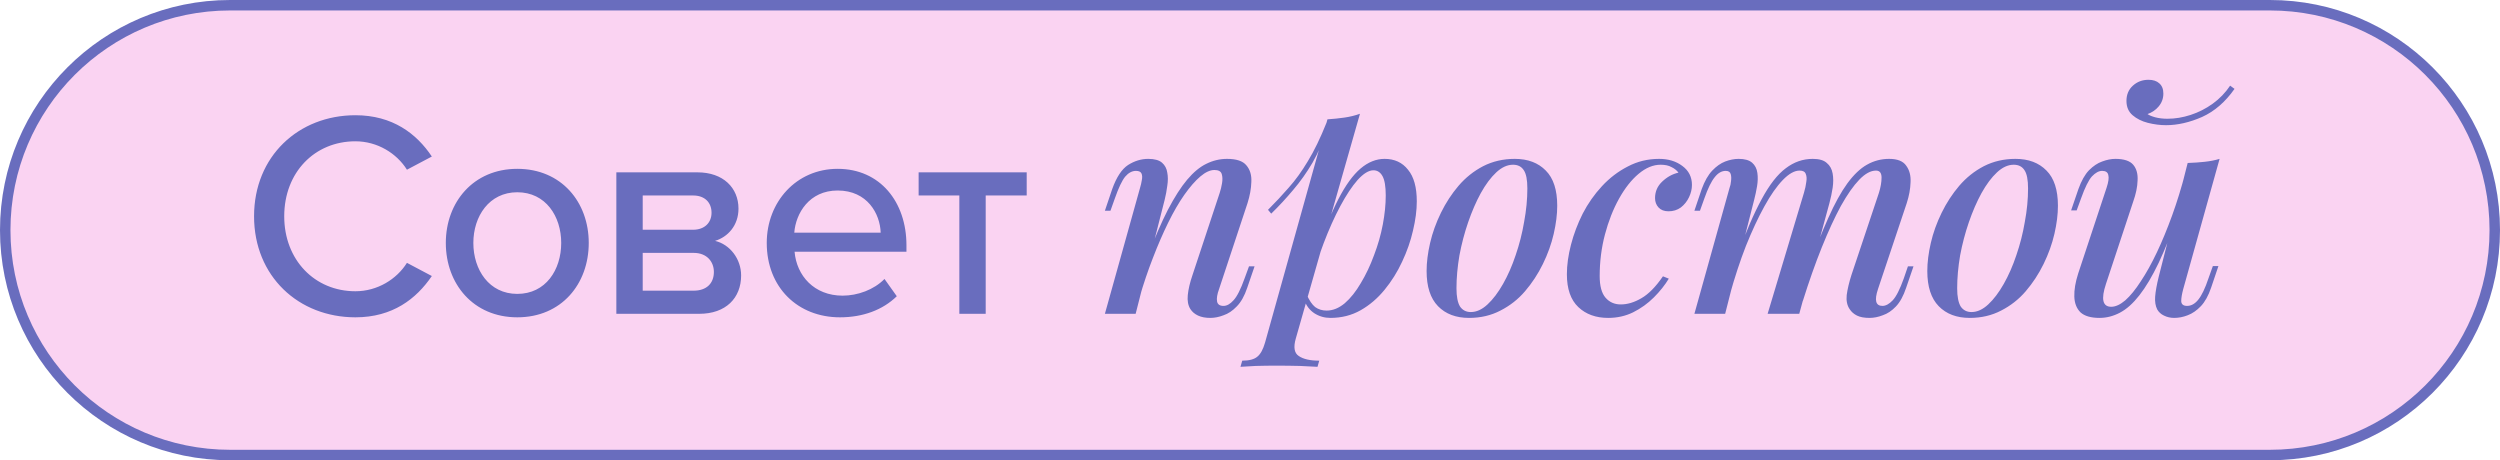
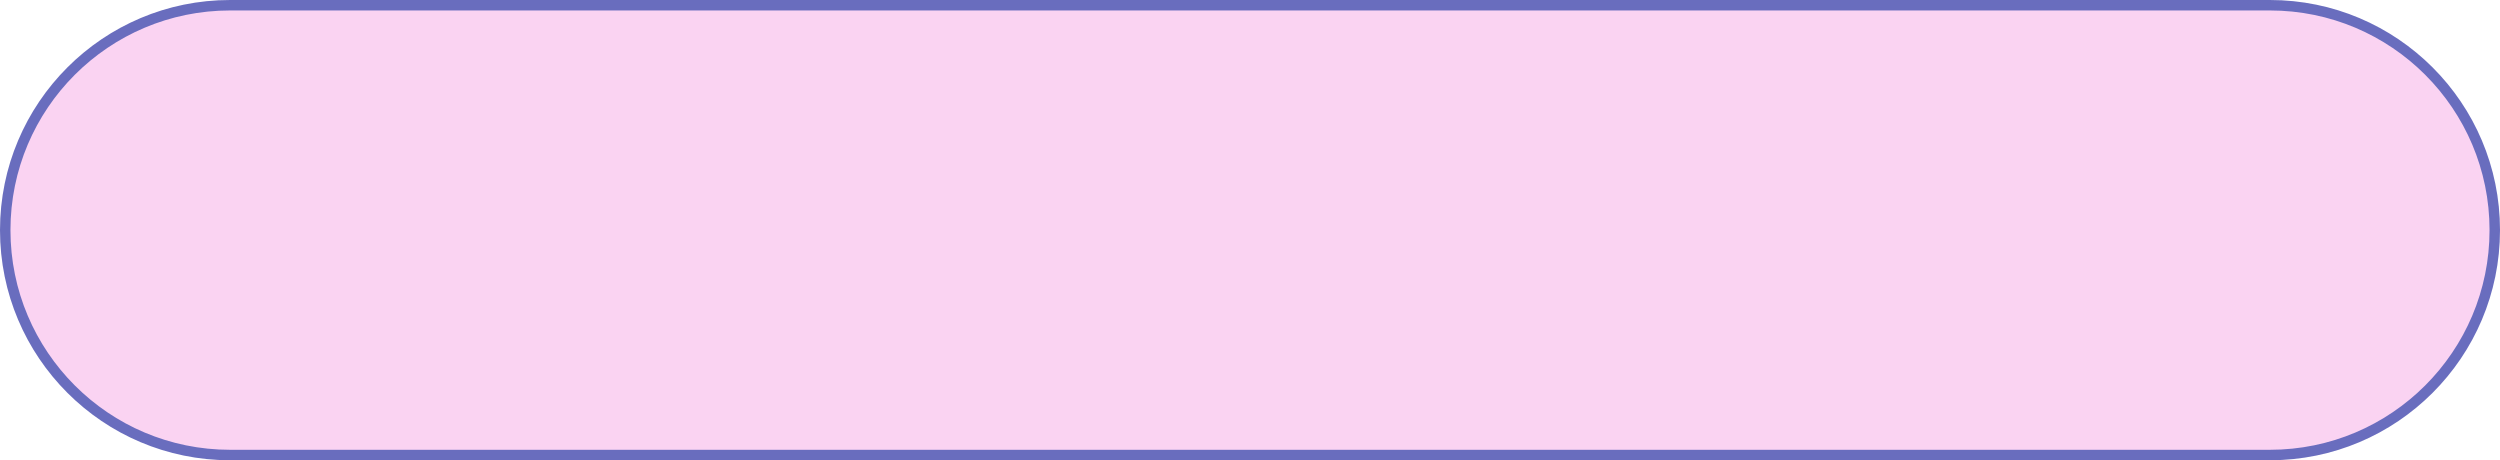
<svg xmlns="http://www.w3.org/2000/svg" width="239" height="44" viewBox="0 0 239 44" fill="none">
  <path d="M22 0.5H217C228.874 0.5 238.5 10.126 238.5 22C238.5 33.874 228.874 43.5 217 43.5H22C10.126 43.5 0.5 33.874 0.5 22C0.5 10.126 10.126 0.5 22 0.5Z" fill="#FAD3F2" stroke="#696DBE" />
-   <path d="M33.976 30.336C28.544 30.336 24.288 26.416 24.288 20.676C24.288 14.936 28.544 11.016 33.976 11.016C37.532 11.016 39.828 12.78 41.284 14.964L38.904 16.224C37.924 14.656 36.076 13.508 33.976 13.508C30.084 13.508 27.172 16.476 27.172 20.676C27.172 24.848 30.084 27.844 33.976 27.844C36.076 27.844 37.924 26.696 38.904 25.128L41.284 26.388C39.8 28.572 37.532 30.336 33.976 30.336ZM49.452 30.336C45.252 30.336 42.62 27.144 42.62 23.224C42.62 19.332 45.252 16.14 49.452 16.14C53.68 16.14 56.284 19.332 56.284 23.224C56.284 27.144 53.68 30.336 49.452 30.336ZM49.452 28.096C52.168 28.096 53.652 25.8 53.652 23.224C53.652 20.676 52.168 18.38 49.452 18.38C46.764 18.38 45.252 20.676 45.252 23.224C45.252 25.8 46.764 28.096 49.452 28.096ZM66.847 30H58.923V16.476H66.679C69.143 16.476 70.599 17.96 70.599 19.948C70.599 21.572 69.563 22.664 68.359 23.028C69.787 23.364 70.851 24.764 70.851 26.332C70.851 28.488 69.395 30 66.847 30ZM66.315 27.788C67.519 27.788 68.247 27.116 68.247 25.996C68.247 25.044 67.603 24.176 66.315 24.176H61.443V27.788H66.315ZM66.259 21.964C67.379 21.964 68.023 21.264 68.023 20.34C68.023 19.36 67.379 18.688 66.259 18.688H61.443V21.964H66.259ZM80.301 30.336C76.269 30.336 73.301 27.48 73.301 23.224C73.301 19.304 76.129 16.14 80.077 16.14C84.137 16.14 86.657 19.304 86.657 23.448V24.064H75.961C76.157 26.36 77.837 28.264 80.553 28.264C81.981 28.264 83.549 27.704 84.557 26.668L85.733 28.32C84.389 29.636 82.485 30.336 80.301 30.336ZM84.193 22.244C84.137 20.452 82.933 18.212 80.077 18.212C77.361 18.212 76.073 20.396 75.933 22.244H84.193ZM94.233 30H91.713V18.688H87.821V16.476H98.153V18.688H94.233V30ZM108.568 30H105.628L108.988 17.96C109.062 17.717 109.118 17.475 109.156 17.232C109.212 16.971 109.202 16.756 109.128 16.588C109.053 16.42 108.876 16.336 108.596 16.336C108.222 16.336 107.877 16.523 107.56 16.896C107.261 17.269 106.934 17.96 106.58 18.968L106.16 20.144H105.628L106.328 18.072C106.738 16.933 107.242 16.168 107.84 15.776C108.456 15.384 109.1 15.188 109.772 15.188C110.369 15.188 110.808 15.309 111.088 15.552C111.368 15.795 111.536 16.112 111.592 16.504C111.666 16.877 111.666 17.297 111.592 17.764C111.536 18.212 111.452 18.66 111.34 19.108L108.568 30ZM109.716 24.54C110.388 22.748 111.032 21.255 111.648 20.06C112.282 18.847 112.898 17.885 113.496 17.176C114.093 16.467 114.7 15.963 115.316 15.664C115.95 15.347 116.613 15.188 117.304 15.188C118.2 15.188 118.816 15.393 119.152 15.804C119.506 16.215 119.665 16.747 119.628 17.4C119.609 18.035 119.488 18.707 119.264 19.416L116.548 27.62C116.361 28.124 116.296 28.525 116.352 28.824C116.408 29.104 116.613 29.244 116.968 29.244C117.285 29.244 117.602 29.067 117.92 28.712C118.256 28.357 118.61 27.657 118.984 26.612L119.404 25.464H119.936L119.236 27.508C118.974 28.292 118.638 28.889 118.228 29.3C117.836 29.711 117.416 29.991 116.968 30.14C116.538 30.308 116.118 30.392 115.708 30.392C115.241 30.392 114.849 30.317 114.532 30.168C114.214 30.019 113.972 29.813 113.804 29.552C113.58 29.197 113.496 28.749 113.552 28.208C113.608 27.648 113.757 27.013 114 26.304L116.604 18.436C116.697 18.156 116.772 17.848 116.828 17.512C116.884 17.176 116.874 16.887 116.8 16.644C116.725 16.383 116.492 16.252 116.1 16.252C115.689 16.252 115.241 16.457 114.756 16.868C114.27 17.279 113.757 17.867 113.216 18.632C112.693 19.379 112.18 20.265 111.676 21.292C111.172 22.319 110.686 23.439 110.22 24.652C109.753 25.847 109.324 27.116 108.932 28.46L109.716 24.54ZM131.301 16.28C130.853 16.28 130.349 16.588 129.789 17.204C129.247 17.82 128.697 18.651 128.137 19.696C127.577 20.741 127.045 21.927 126.541 23.252C126.037 24.577 125.617 25.949 125.281 27.368L125.785 24.4C126.531 22.179 127.25 20.396 127.941 19.052C128.631 17.708 129.341 16.728 130.069 16.112C130.797 15.496 131.562 15.188 132.365 15.188C133.317 15.188 134.063 15.533 134.605 16.224C135.165 16.896 135.445 17.904 135.445 19.248C135.445 20.107 135.323 21.04 135.081 22.048C134.857 23.037 134.511 24.027 134.045 25.016C133.597 25.987 133.037 26.883 132.365 27.704C131.693 28.525 130.927 29.179 130.069 29.664C129.21 30.149 128.249 30.392 127.185 30.392C126.625 30.392 126.111 30.243 125.645 29.944C125.197 29.645 124.879 29.225 124.693 28.684L124.917 28.152C125.159 28.712 125.43 29.113 125.729 29.356C126.046 29.58 126.41 29.692 126.821 29.692C127.418 29.692 127.997 29.459 128.557 28.992C129.117 28.507 129.63 27.863 130.097 27.06C130.582 26.257 131.002 25.371 131.357 24.4C131.73 23.429 132.01 22.449 132.197 21.46C132.383 20.471 132.477 19.547 132.477 18.688C132.477 17.829 132.374 17.213 132.169 16.84C131.963 16.467 131.674 16.28 131.301 16.28ZM126.905 11.408C127.465 11.371 128.006 11.315 128.529 11.24C129.051 11.165 129.546 11.044 130.013 10.876L123.881 32.352C123.638 33.192 123.731 33.752 124.161 34.032C124.59 34.331 125.243 34.48 126.121 34.48L125.953 35.068C125.561 35.049 125.001 35.021 124.273 34.984C123.545 34.965 122.779 34.956 121.977 34.956C121.342 34.956 120.698 34.965 120.045 34.984C119.391 35.021 118.906 35.049 118.589 35.068L118.757 34.48C119.429 34.48 119.914 34.349 120.213 34.088C120.511 33.845 120.754 33.397 120.941 32.744L126.905 11.408ZM121.221 20.06C121.93 19.351 122.593 18.641 123.209 17.932C123.843 17.223 124.45 16.383 125.029 15.412C125.626 14.441 126.223 13.209 126.821 11.716L126.905 12.164C126.513 13.452 126.037 14.581 125.477 15.552C124.917 16.504 124.301 17.372 123.629 18.156C122.975 18.94 122.275 19.696 121.529 20.424L121.221 20.06ZM144.643 15.748C144.102 15.748 143.57 15.991 143.047 16.476C142.525 16.961 142.03 17.624 141.563 18.464C141.115 19.285 140.714 20.209 140.359 21.236C140.005 22.263 139.725 23.327 139.519 24.428C139.333 25.529 139.239 26.575 139.239 27.564C139.239 28.348 139.351 28.927 139.575 29.3C139.818 29.655 140.163 29.832 140.611 29.832C141.153 29.832 141.685 29.589 142.207 29.104C142.73 28.619 143.225 27.965 143.691 27.144C144.158 26.323 144.559 25.408 144.895 24.4C145.25 23.373 145.521 22.309 145.707 21.208C145.913 20.107 146.015 19.043 146.015 18.016C146.015 17.195 145.903 16.616 145.679 16.28C145.455 15.925 145.11 15.748 144.643 15.748ZM136.383 25.912C136.383 25.091 136.495 24.195 136.719 23.224C136.943 22.253 137.289 21.292 137.755 20.34C138.222 19.388 138.782 18.529 139.435 17.764C140.107 16.98 140.891 16.355 141.787 15.888C142.702 15.421 143.71 15.188 144.811 15.188C146.062 15.188 147.051 15.561 147.779 16.308C148.507 17.036 148.871 18.156 148.871 19.668C148.871 20.489 148.759 21.385 148.535 22.356C148.311 23.327 147.966 24.288 147.499 25.24C147.033 26.192 146.463 27.06 145.791 27.844C145.138 28.609 144.354 29.225 143.439 29.692C142.543 30.159 141.545 30.392 140.443 30.392C139.193 30.392 138.203 30.019 137.475 29.272C136.747 28.525 136.383 27.405 136.383 25.912ZM158.754 15.748C158.045 15.748 157.345 16.037 156.654 16.616C155.963 17.195 155.338 17.988 154.778 18.996C154.218 20.004 153.77 21.143 153.434 22.412C153.098 23.681 152.93 25.007 152.93 26.388C152.93 27.34 153.117 28.031 153.49 28.46C153.863 28.889 154.349 29.104 154.946 29.104C155.581 29.104 156.234 28.908 156.906 28.516C157.597 28.124 158.287 27.424 158.978 26.416L159.538 26.64C159.165 27.256 158.689 27.853 158.11 28.432C157.531 29.011 156.869 29.487 156.122 29.86C155.394 30.215 154.601 30.392 153.742 30.392C152.566 30.392 151.614 30.047 150.886 29.356C150.158 28.665 149.794 27.62 149.794 26.22C149.794 25.343 149.925 24.4 150.186 23.392C150.447 22.384 150.821 21.395 151.306 20.424C151.81 19.453 152.426 18.576 153.154 17.792C153.882 17.008 154.703 16.383 155.618 15.916C156.533 15.431 157.531 15.188 158.614 15.188C159.491 15.188 160.229 15.412 160.826 15.86C161.442 16.308 161.75 16.915 161.75 17.68C161.75 18.072 161.657 18.464 161.47 18.856C161.283 19.248 161.022 19.575 160.686 19.836C160.35 20.079 159.958 20.2 159.51 20.2C159.099 20.2 158.782 20.079 158.558 19.836C158.334 19.593 158.222 19.295 158.222 18.94C158.222 18.324 158.446 17.801 158.894 17.372C159.361 16.924 159.883 16.635 160.462 16.504C160.294 16.28 160.07 16.103 159.79 15.972C159.529 15.823 159.183 15.748 158.754 15.748ZM164.925 30H161.985L165.345 17.96C165.419 17.773 165.466 17.559 165.485 17.316C165.522 17.055 165.513 16.831 165.457 16.644C165.401 16.439 165.242 16.336 164.981 16.336C164.589 16.336 164.234 16.541 163.917 16.952C163.599 17.344 163.273 18.016 162.937 18.968L162.517 20.144H161.985L162.685 18.072C162.965 17.307 163.301 16.719 163.693 16.308C164.085 15.897 164.495 15.608 164.925 15.44C165.373 15.272 165.802 15.188 166.213 15.188C166.791 15.188 167.221 15.309 167.501 15.552C167.781 15.795 167.949 16.121 168.005 16.532C168.061 16.924 168.051 17.344 167.977 17.792C167.902 18.24 167.809 18.679 167.697 19.108L164.925 30ZM172.457 18.436C172.569 18.063 172.643 17.717 172.681 17.4C172.737 17.083 172.718 16.821 172.625 16.616C172.55 16.411 172.354 16.308 172.037 16.308C171.551 16.308 171.019 16.607 170.441 17.204C169.862 17.801 169.274 18.641 168.677 19.724C168.079 20.807 167.491 22.067 166.913 23.504C166.353 24.941 165.839 26.5 165.373 28.18L166.045 24.54C166.885 22.225 167.678 20.387 168.425 19.024C169.171 17.643 169.937 16.663 170.721 16.084C171.505 15.487 172.363 15.188 173.297 15.188C173.913 15.188 174.361 15.319 174.641 15.58C174.939 15.823 175.126 16.159 175.201 16.588C175.275 16.999 175.275 17.456 175.201 17.96C175.126 18.445 175.023 18.931 174.893 19.416L172.009 30H168.985L172.457 18.436ZM179.625 18.436C179.793 17.895 179.877 17.409 179.877 16.98C179.877 16.532 179.699 16.308 179.345 16.308C178.841 16.308 178.309 16.597 177.749 17.176C177.189 17.755 176.601 18.595 175.985 19.696C175.387 20.797 174.781 22.113 174.165 23.644C173.549 25.175 172.942 26.892 172.345 28.796L172.793 25.884C173.502 23.887 174.165 22.207 174.781 20.844C175.397 19.463 176.003 18.361 176.601 17.54C177.217 16.7 177.842 16.103 178.477 15.748C179.13 15.375 179.839 15.188 180.605 15.188C181.389 15.188 181.93 15.403 182.229 15.832C182.546 16.261 182.686 16.793 182.649 17.428C182.63 18.063 182.509 18.725 182.285 19.416L179.541 27.62C179.354 28.18 179.298 28.591 179.373 28.852C179.447 29.113 179.643 29.244 179.961 29.244C180.278 29.244 180.605 29.067 180.941 28.712C181.277 28.357 181.631 27.657 182.005 26.612L182.397 25.464H182.929L182.229 27.508C181.967 28.292 181.641 28.889 181.249 29.3C180.857 29.711 180.437 29.991 179.989 30.14C179.559 30.308 179.139 30.392 178.729 30.392C178.225 30.392 177.823 30.317 177.525 30.168C177.226 30.019 176.993 29.813 176.825 29.552C176.582 29.197 176.489 28.749 176.545 28.208C176.619 27.648 176.769 27.013 176.993 26.304L179.625 18.436ZM192.51 15.748C191.969 15.748 191.437 15.991 190.914 16.476C190.392 16.961 189.897 17.624 189.43 18.464C188.982 19.285 188.581 20.209 188.226 21.236C187.872 22.263 187.592 23.327 187.386 24.428C187.2 25.529 187.106 26.575 187.106 27.564C187.106 28.348 187.218 28.927 187.442 29.3C187.685 29.655 188.03 29.832 188.478 29.832C189.02 29.832 189.552 29.589 190.074 29.104C190.597 28.619 191.092 27.965 191.558 27.144C192.025 26.323 192.426 25.408 192.762 24.4C193.117 23.373 193.388 22.309 193.574 21.208C193.78 20.107 193.882 19.043 193.882 18.016C193.882 17.195 193.77 16.616 193.546 16.28C193.322 15.925 192.977 15.748 192.51 15.748ZM184.25 25.912C184.25 25.091 184.362 24.195 184.586 23.224C184.81 22.253 185.156 21.292 185.622 20.34C186.089 19.388 186.649 18.529 187.302 17.764C187.974 16.98 188.758 16.355 189.654 15.888C190.569 15.421 191.577 15.188 192.678 15.188C193.929 15.188 194.918 15.561 195.646 16.308C196.374 17.036 196.738 18.156 196.738 19.668C196.738 20.489 196.626 21.385 196.402 22.356C196.178 23.327 195.833 24.288 195.366 25.24C194.9 26.192 194.33 27.06 193.658 27.844C193.005 28.609 192.221 29.225 191.306 29.692C190.41 30.159 189.412 30.392 188.31 30.392C187.06 30.392 186.07 30.019 185.342 29.272C184.614 28.525 184.25 27.405 184.25 25.912ZM208.329 20.256C207.638 22.197 206.985 23.821 206.369 25.128C205.753 26.416 205.137 27.452 204.521 28.236C203.924 29.001 203.308 29.552 202.673 29.888C202.038 30.224 201.385 30.392 200.713 30.392C199.892 30.392 199.285 30.215 198.893 29.86C198.52 29.487 198.324 28.983 198.305 28.348C198.286 27.713 198.408 26.985 198.669 26.164L201.385 17.96C201.572 17.4 201.628 16.989 201.553 16.728C201.497 16.467 201.301 16.336 200.965 16.336C200.648 16.336 200.321 16.513 199.985 16.868C199.668 17.223 199.322 17.923 198.949 18.968L198.529 20.116H197.997L198.697 18.072C198.977 17.288 199.313 16.691 199.705 16.28C200.116 15.869 200.536 15.589 200.965 15.44C201.413 15.272 201.833 15.188 202.225 15.188C203.046 15.188 203.616 15.375 203.933 15.748C204.25 16.121 204.39 16.625 204.353 17.26C204.334 17.876 204.194 18.548 203.933 19.276L201.329 27.144C200.844 28.6 201.012 29.328 201.833 29.328C202.244 29.328 202.692 29.123 203.177 28.712C203.662 28.283 204.157 27.676 204.661 26.892C205.184 26.108 205.697 25.184 206.201 24.12C206.705 23.056 207.19 21.88 207.657 20.592C208.124 19.304 208.544 17.941 208.917 16.504L208.329 20.256ZM208.721 27.62C208.59 28.105 208.525 28.497 208.525 28.796C208.544 29.095 208.73 29.244 209.085 29.244C209.477 29.244 209.832 29.048 210.149 28.656C210.485 28.245 210.812 27.564 211.129 26.612L211.549 25.436H212.081L211.381 27.508C211.12 28.273 210.793 28.861 210.401 29.272C210.009 29.683 209.589 29.972 209.141 30.14C208.712 30.308 208.282 30.392 207.853 30.392C207.498 30.392 207.172 30.317 206.873 30.168C206.593 30.037 206.378 29.841 206.229 29.58C206.061 29.244 205.996 28.833 206.033 28.348C206.07 27.863 206.182 27.237 206.369 26.472L209.141 15.58C209.72 15.561 210.261 15.524 210.765 15.468C211.288 15.412 211.764 15.319 212.193 15.188L208.721 27.62ZM205.305 10.904C205.454 11.016 205.697 11.119 206.033 11.212C206.388 11.305 206.78 11.352 207.209 11.352C207.937 11.352 208.674 11.231 209.421 10.988C210.168 10.745 210.868 10.391 211.521 9.924C212.193 9.439 212.753 8.86 213.201 8.188L213.621 8.496C212.744 9.747 211.708 10.643 210.513 11.184C209.318 11.707 208.17 11.968 207.069 11.968C206.509 11.968 205.93 11.893 205.333 11.744C204.754 11.595 204.269 11.352 203.877 11.016C203.485 10.68 203.289 10.223 203.289 9.644C203.289 9.047 203.494 8.561 203.905 8.188C204.316 7.815 204.81 7.628 205.389 7.628C205.837 7.628 206.182 7.74 206.425 7.964C206.686 8.188 206.817 8.515 206.817 8.944C206.817 9.411 206.668 9.821 206.369 10.176C206.089 10.512 205.734 10.755 205.305 10.904Z" fill="#696DBE" />
</svg>